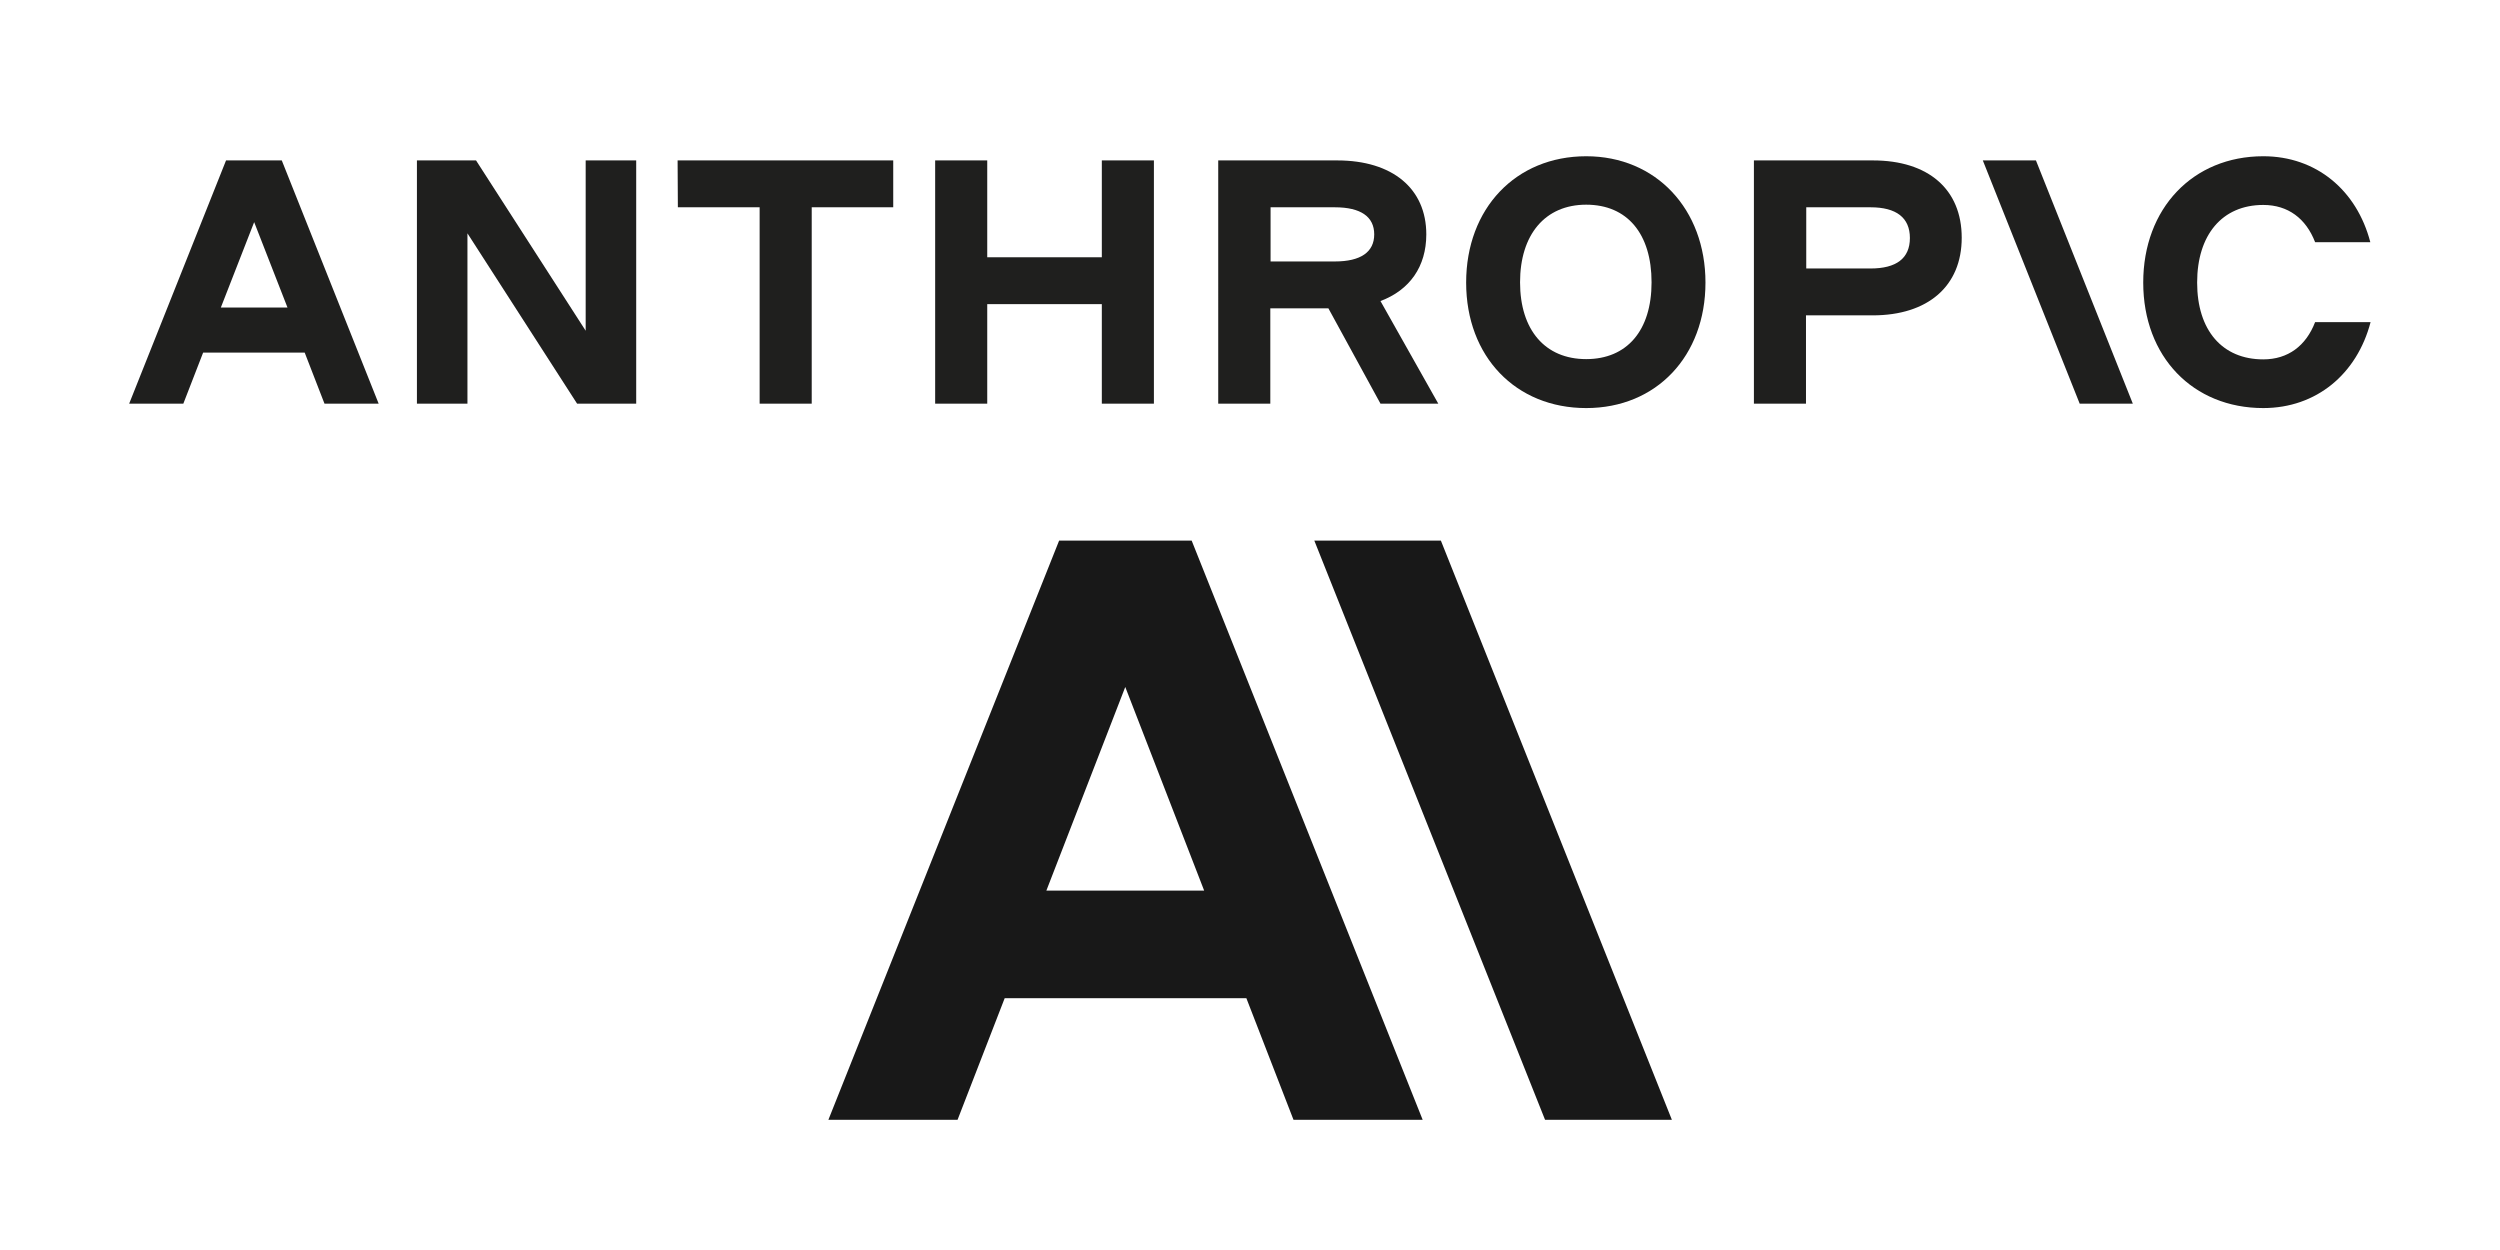
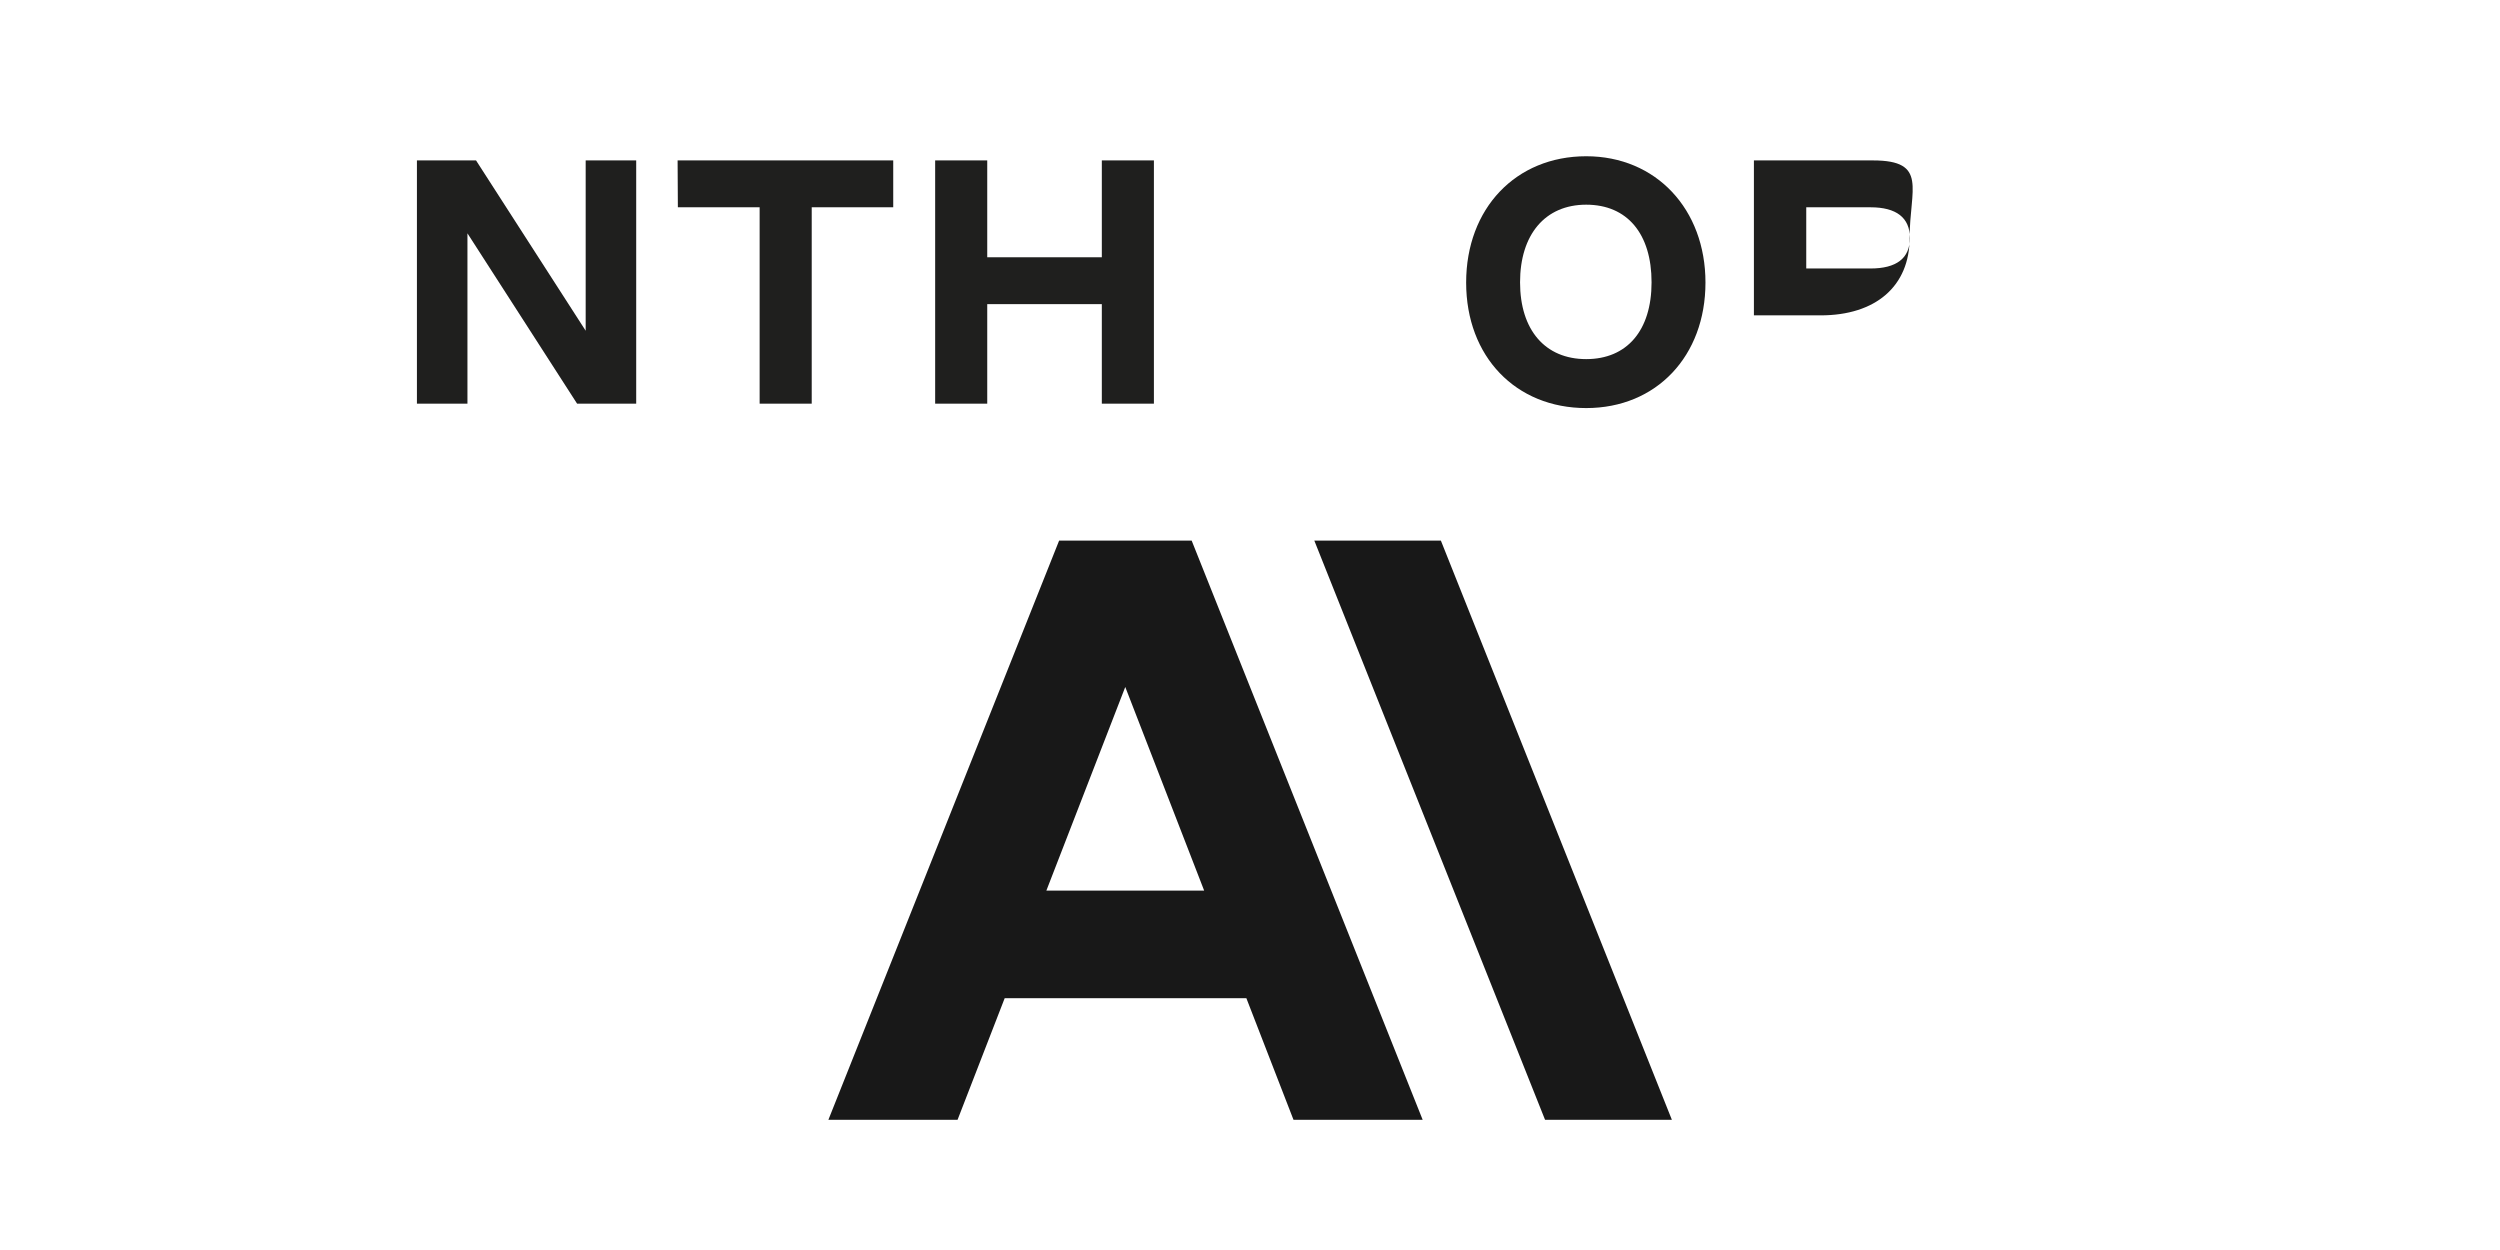
<svg xmlns="http://www.w3.org/2000/svg" version="1.1" id="Layer_1" x="0px" y="0px" viewBox="0 0 960 480" style="enable-background:new 0 0 960 480;" xml:space="preserve">
  <style type="text/css">
	.st0{fill:#1F1F1E;}
	.st1{fill:#181818;}
</style>
  <g>
    <path class="st0" d="M260.3,79.6h31.4V155h20V79.6H343v-18h-82.8L260.3,79.6L260.3,79.6z" />
    <path class="st0" d="M224.9,127l-42.1-65.4h-22.7V155h19.4V89.6l42.1,65.4h22.7V61.6h-19.4L224.9,127L224.9,127z" />
    <path class="st0" d="M423.1,98.8h-44V61.6h-20V155h20v-38.2h44V155h20V61.6h-20V98.8L423.1,98.8z" />
-     <path class="st0" d="M86.8,61.6L49.6,155h20.8l7.6-19.6h39l7.6,19.6h20.8l-37.2-93.4L86.8,61.6L86.8,61.6z M84.8,118.1l12.8-32.8   l12.8,32.8H84.8L84.8,118.1z" />
    <path class="st0" d="M609.1,60c-27,0-46.1,20-46.1,48.5s19.1,48.2,46.1,48.2s45.8-20,45.8-48.2S635.9,60,609.1,60z M609.1,137.9   c-15.8,0-25.4-11.2-25.4-29.5s9.6-29.8,25.4-29.8s25.1,11.2,25.1,29.8S624.7,137.9,609.1,137.9z" />
-     <path class="st0" d="M889,123.7c-3.5,9.1-10.4,14.3-19.9,14.3c-15.8,0-25.4-11.2-25.4-29.5s9.6-29.8,25.4-29.8   c9.5,0,16.4,5.2,19.9,14.3h21.2c-5.2-20-20.8-33-41.1-33c-27,0-46.1,20-46.1,48.5s19.1,48.2,46.1,48.2c20.4,0,36-13.1,41.2-33   L889,123.7L889,123.7z" />
-     <path class="st0" d="M761.4,61.6l37.2,93.4h20.4l-37.2-93.4C781.8,61.6,761.4,61.6,761.4,61.6z" />
-     <path class="st0" d="M719.2,61.6h-45.7V155h20v-33.9h25.6c21.2,0,34.2-11.2,34.2-29.8S740.5,61.6,719.2,61.6L719.2,61.6z    M718.3,103.1h-24.7V79.6h24.7c9.9,0,15.1,4,15.1,11.8S728.2,103.1,718.3,103.1z" />
-     <path class="st0" d="M547.7,90c0-17.6-13-28.4-34.2-28.4h-45.7V155h20v-36.6h22.3l20,36.6h22.2l-22.2-39.4   C541.3,111.4,547.7,102.4,547.7,90L547.7,90z M487.9,79.6h24.7c9.9,0,15.1,3.6,15.1,10.4s-5.2,10.4-15.1,10.4h-24.7V79.6   L487.9,79.6z" />
+     <path class="st0" d="M719.2,61.6h-45.7V155v-33.9h25.6c21.2,0,34.2-11.2,34.2-29.8S740.5,61.6,719.2,61.6L719.2,61.6z    M718.3,103.1h-24.7V79.6h24.7c9.9,0,15.1,4,15.1,11.8S728.2,103.1,718.3,103.1z" />
  </g>
  <g>
    <path class="st1" d="M504.7,207.6L593.3,430H642l-88.7-222.4H504.7L504.7,207.6z" />
    <path class="st1" d="M401.8,342l30.3-78.2l30.3,78.2H401.8z M406.7,207.6L318.1,430h49.6l18.1-46.7h92.8l18.1,46.7h49.6   l-88.7-222.4H406.7L406.7,207.6z" />
  </g>
</svg>